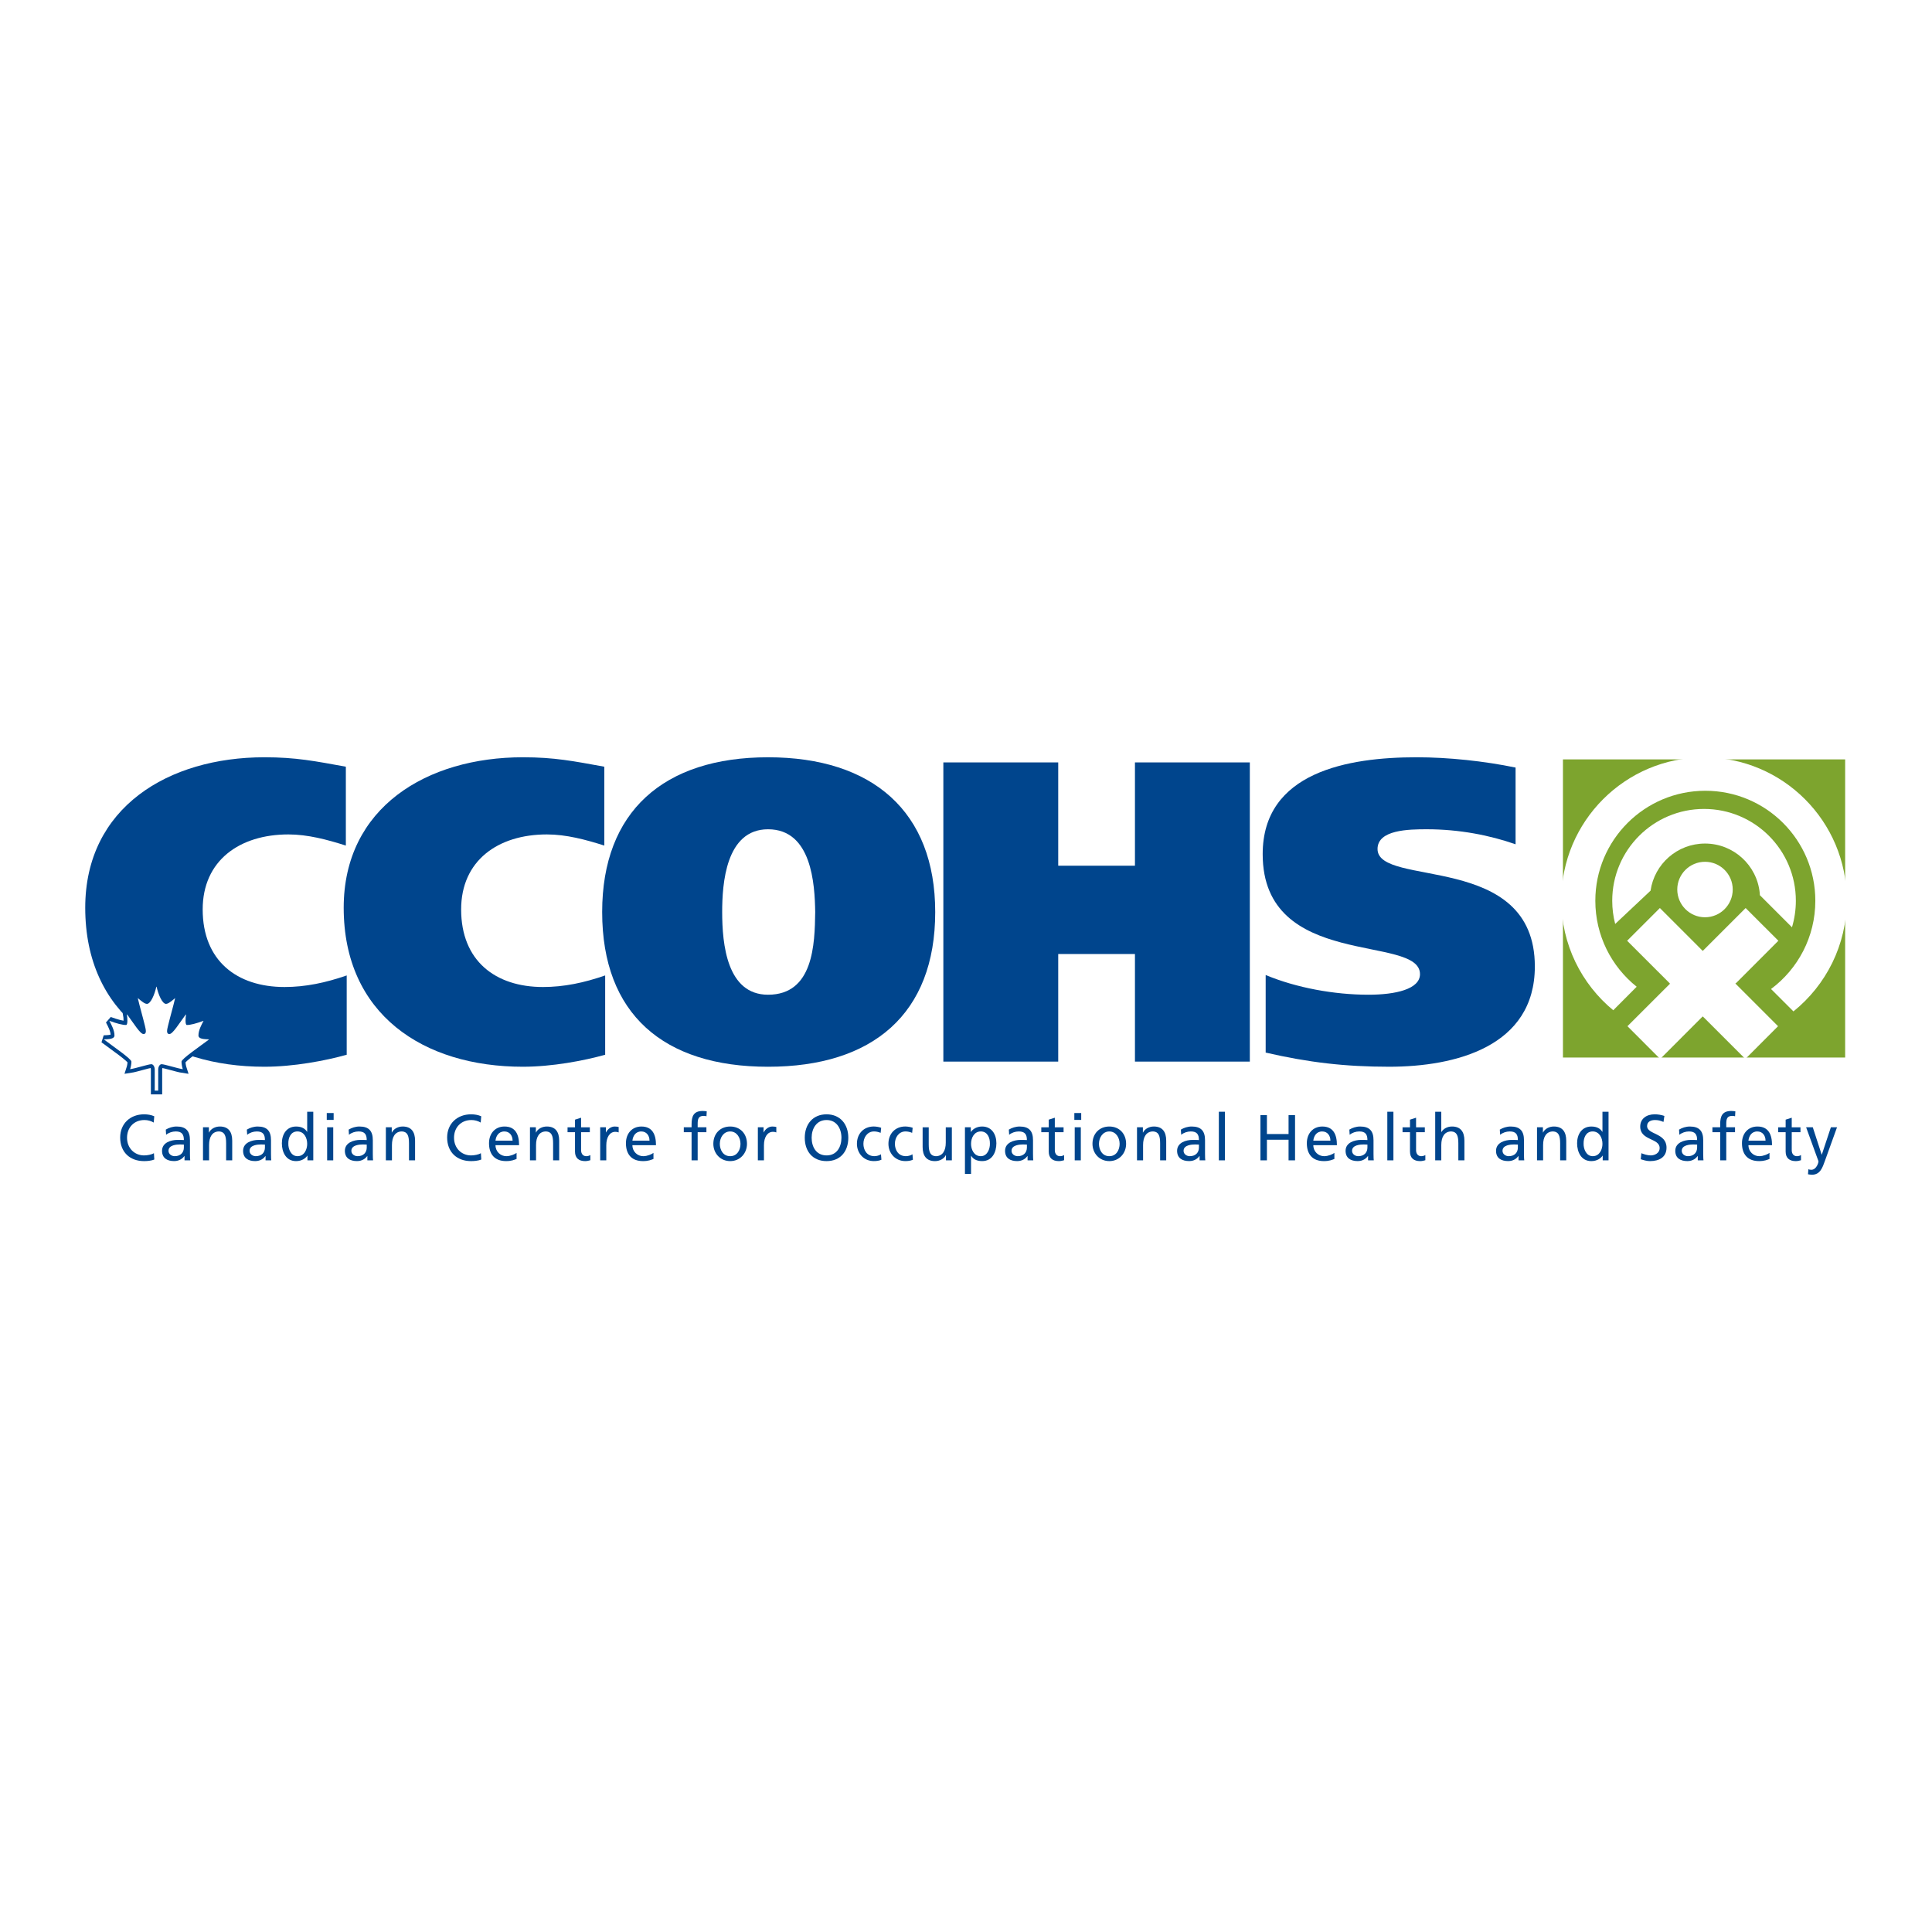
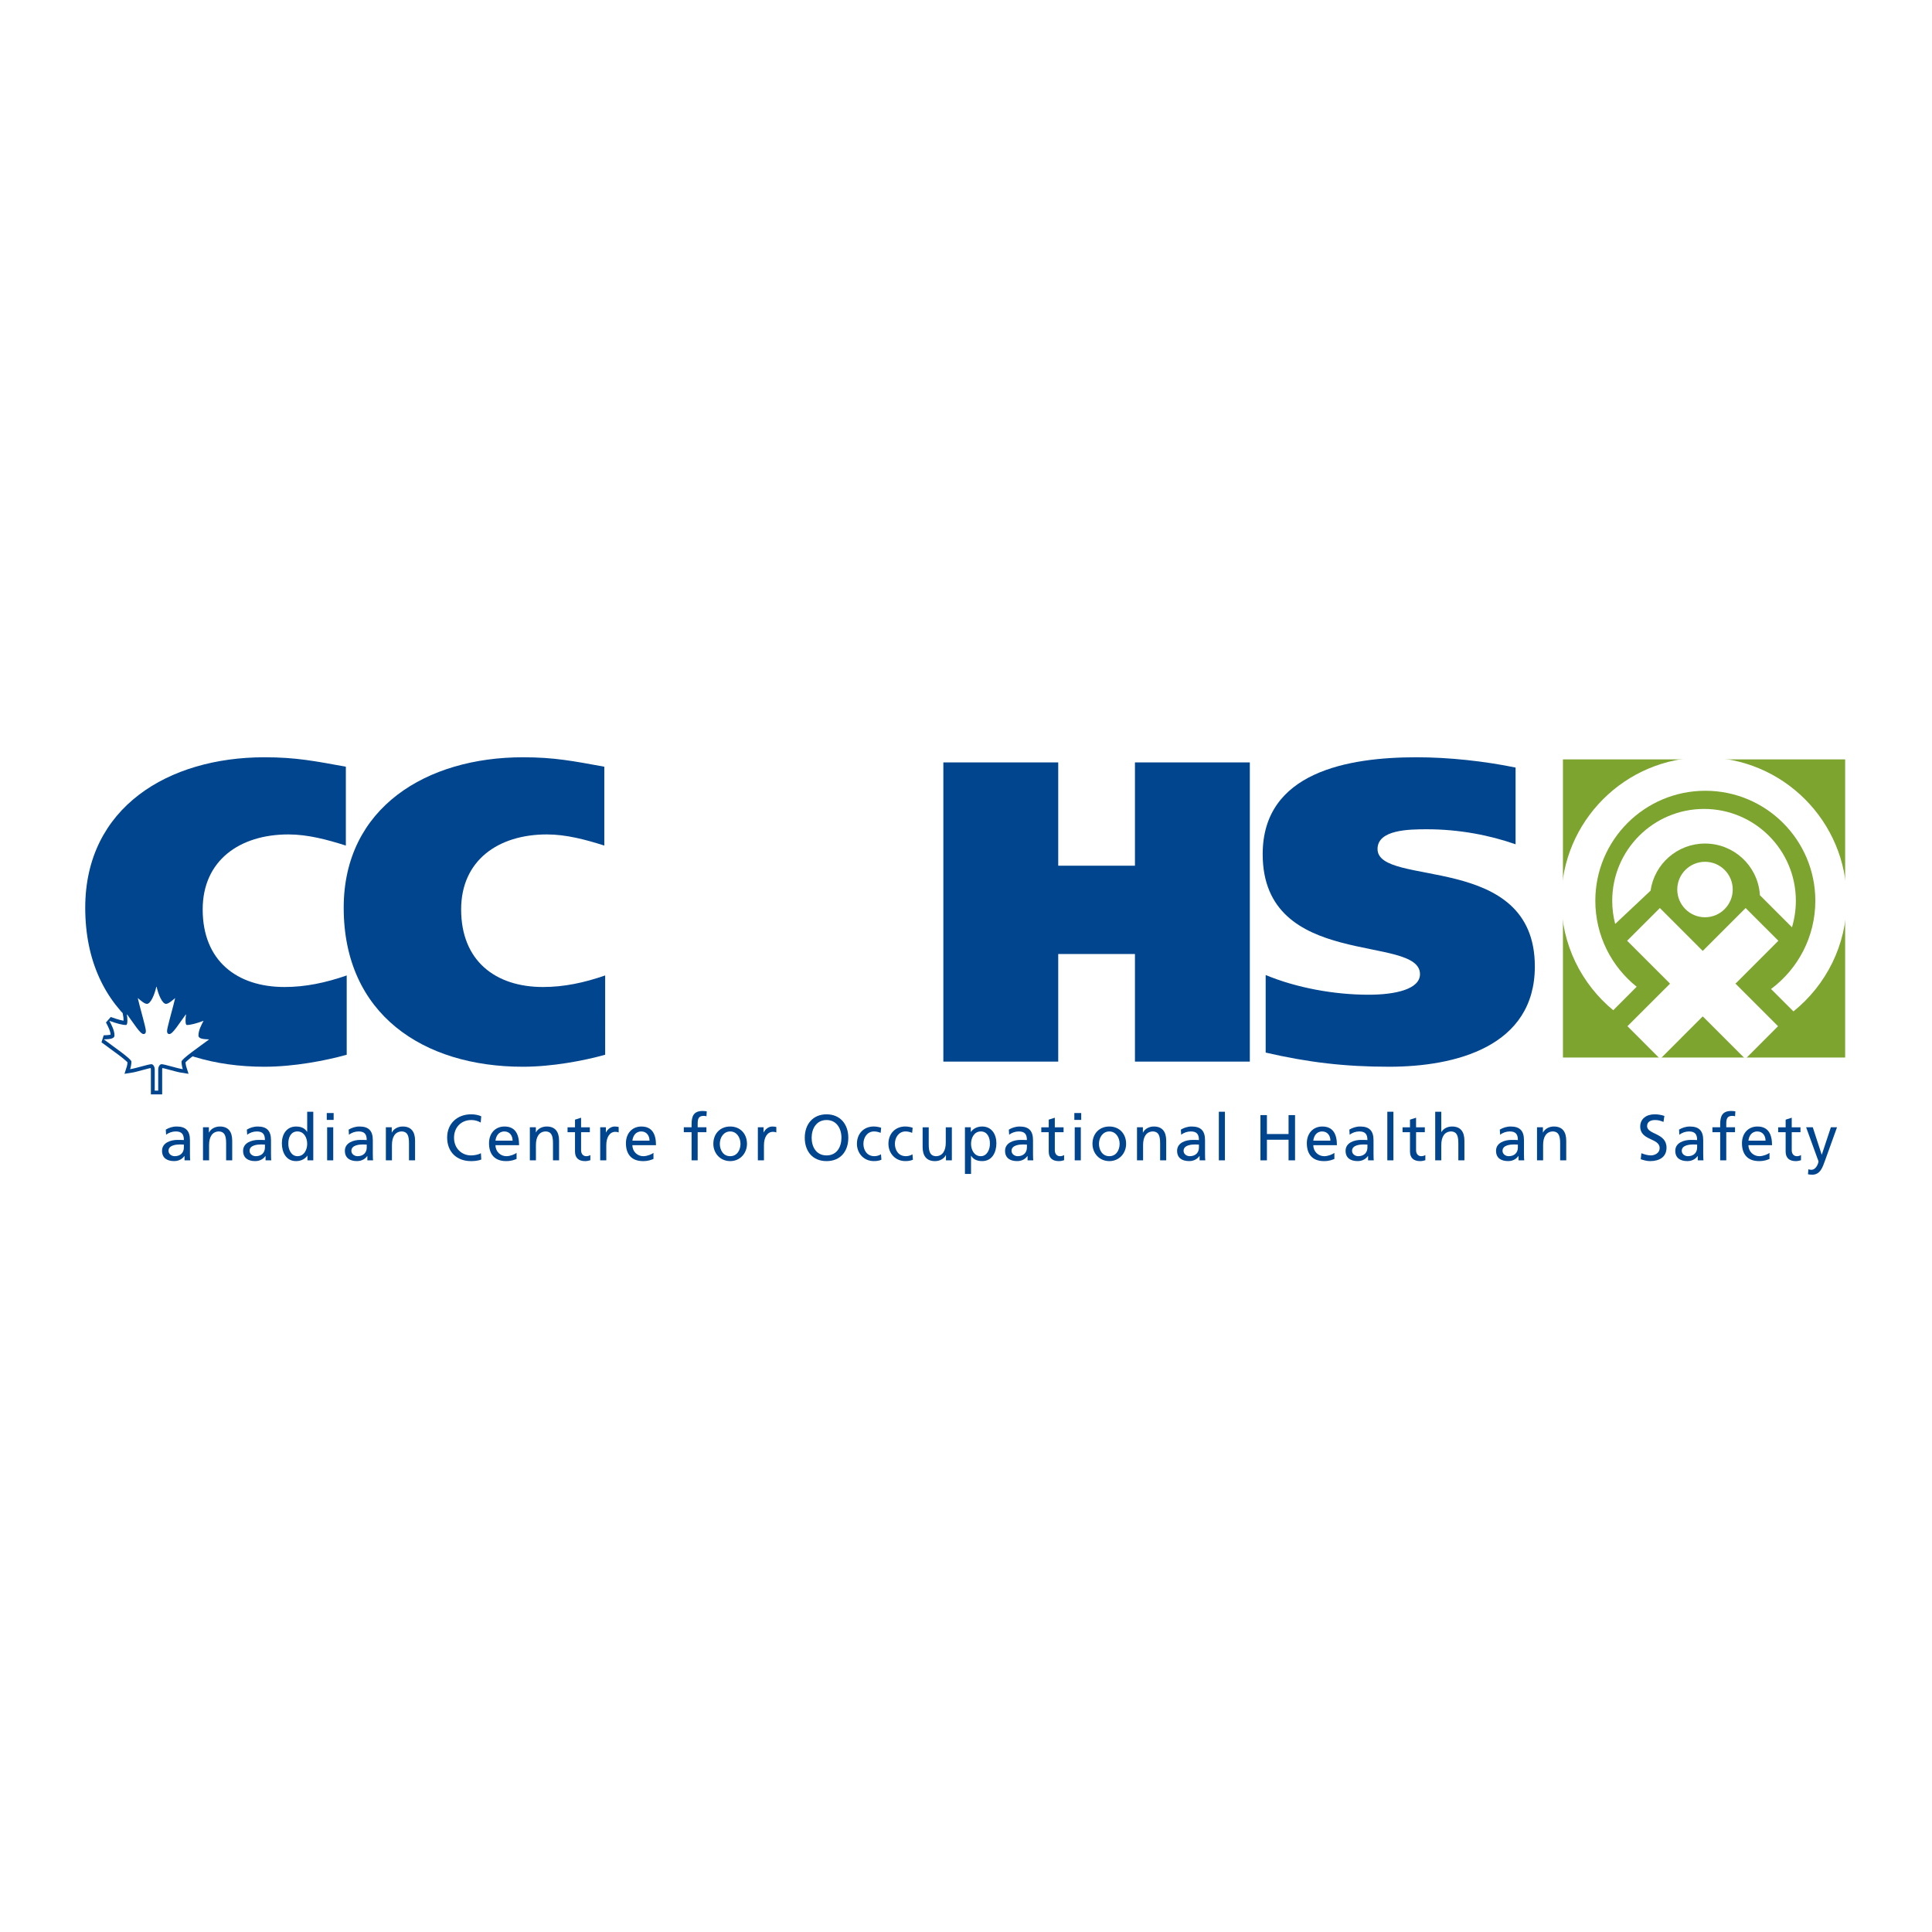
<svg xmlns="http://www.w3.org/2000/svg" version="1.0" id="Layer_1" x="0px" y="0px" width="192.756px" height="192.756px" viewBox="0 0 192.756 192.756" enable-background="new 0 0 192.756 192.756" xml:space="preserve">
  <g>
    <polygon fill-rule="evenodd" clip-rule="evenodd" fill="#FFFFFF" points="0,0 192.756,0 192.756,192.756 0,192.756 0,0  " />
-     <path fill-rule="evenodd" clip-rule="evenodd" fill="#00458D" d="M15.338,111.998c-0.283-0.168-0.601-0.252-0.93-0.252   c-1.041,0-1.733,0.75-1.733,1.766c0,1.059,0.763,1.764,1.701,1.764c0.323,0,0.756-0.084,0.982-0.219l0.038,0.627   c-0.341,0.141-0.762,0.16-1.028,0.16c-1.428,0-2.378-0.918-2.378-2.354c0-1.389,1.008-2.314,2.386-2.314   c0.349,0,0.691,0.053,1.015,0.195L15.338,111.998L15.338,111.998z" />
    <path fill-rule="evenodd" clip-rule="evenodd" fill="#00458D" d="M16.541,112.701c0.305-0.18,0.666-0.309,1.086-0.309   c0.944,0,1.325,0.465,1.325,1.363v1.365c0,0.375,0.014,0.549,0.026,0.646H18.41v-0.428h-0.013   c-0.143,0.201-0.465,0.504-1.022,0.504c-0.711,0-1.208-0.309-1.208-1.027c0-0.828,0.904-1.086,1.531-1.086   c0.24,0,0.409,0,0.647,0.014c0-0.57-0.207-0.859-0.814-0.859c-0.343,0-0.711,0.127-0.958,0.334L16.541,112.701L16.541,112.701z    M18.345,114.195c-0.13,0-0.259-0.012-0.389-0.012c-0.329,0-1.144,0.051-1.144,0.633c0,0.35,0.336,0.537,0.614,0.537   c0.602,0,0.918-0.375,0.918-0.865V114.195L18.345,114.195z" />
    <path fill-rule="evenodd" clip-rule="evenodd" fill="#00458D" d="M20.252,112.469h0.589v0.525h0.012   c0.182-0.377,0.621-0.602,1.081-0.602c0.854,0,1.234,0.529,1.234,1.416v1.959h-0.607v-1.707c0-0.77-0.168-1.145-0.699-1.176   c-0.691,0-1.002,0.555-1.002,1.355v1.527h-0.607V112.469L20.252,112.469z" />
    <path fill-rule="evenodd" clip-rule="evenodd" fill="#00458D" d="M26.432,114.488c0,0.49-0.317,0.865-0.917,0.865   c-0.278,0-0.615-0.188-0.615-0.537c0-0.582,0.815-0.633,1.145-0.633c0.128,0,0.258,0.012,0.387,0.012V114.488L26.432,114.488z    M24.662,113.219c0.245-0.207,0.614-0.334,0.956-0.334c0.608,0,0.814,0.289,0.814,0.859c-0.239-0.014-0.407-0.014-0.646-0.014   c-0.627,0-1.532,0.258-1.532,1.086c0,0.719,0.498,1.027,1.208,1.027c0.556,0,0.879-0.303,1.021-0.504h0.012v0.428h0.569   c-0.013-0.098-0.026-0.271-0.026-0.646v-1.365c0-0.898-0.381-1.363-1.324-1.363c-0.421,0-0.783,0.129-1.086,0.309L24.662,113.219   L24.662,113.219z" />
    <path fill-rule="evenodd" clip-rule="evenodd" fill="#00458D" d="M28.767,114.105c-0.013-0.602,0.245-1.221,0.905-1.221   c0.659,0,0.976,0.627,0.976,1.24c0,0.549-0.285,1.229-0.969,1.229C29.025,115.354,28.753,114.623,28.767,114.105L28.767,114.105z    M30.673,115.768h0.583v-4.85h-0.608v2.004h-0.012c-0.188-0.305-0.518-0.529-1.092-0.529c-0.958,0-1.422,0.781-1.422,1.668   c0,0.898,0.419,1.783,1.415,1.783c0.588,0,0.963-0.297,1.125-0.543h0.012V115.768L30.673,115.768z" />
    <path fill-rule="evenodd" clip-rule="evenodd" fill="#00458D" d="M32.639,112.469h0.608v3.299h-0.608V112.469L32.639,112.469z    M32.601,111.047h0.686v0.686h-0.686V111.047L32.601,111.047z" />
    <path fill-rule="evenodd" clip-rule="evenodd" fill="#00458D" d="M34.786,112.701c0.303-0.18,0.666-0.309,1.085-0.309   c0.944,0,1.325,0.465,1.325,1.363v1.365c0,0.375,0.013,0.549,0.025,0.646h-0.569v-0.428h-0.012   c-0.143,0.201-0.466,0.504-1.022,0.504c-0.71,0-1.209-0.309-1.209-1.027c0-0.828,0.906-1.086,1.533-1.086   c0.239,0,0.407,0,0.646,0.014c0-0.57-0.207-0.859-0.814-0.859c-0.343,0-0.711,0.127-0.958,0.334L34.786,112.701L34.786,112.701z    M36.589,114.195c-0.129,0-0.259-0.012-0.387-0.012c-0.33,0-1.145,0.051-1.145,0.633c0,0.35,0.336,0.537,0.614,0.537   c0.602,0,0.918-0.375,0.918-0.865V114.195L36.589,114.195z" />
    <path fill-rule="evenodd" clip-rule="evenodd" fill="#00458D" d="M38.497,112.469h0.588v0.525h0.012   c0.182-0.377,0.621-0.602,1.08-0.602c0.854,0,1.235,0.529,1.235,1.416v1.959h-0.607v-1.707c0-0.77-0.168-1.145-0.698-1.176   c-0.691,0-1.002,0.555-1.002,1.355v1.527h-0.607V112.469L38.497,112.469z" />
    <path fill-rule="evenodd" clip-rule="evenodd" fill="#00458D" d="M47.961,111.998c-0.284-0.168-0.602-0.252-0.932-0.252   c-1.04,0-1.731,0.75-1.731,1.766c0,1.059,0.763,1.764,1.7,1.764c0.323,0,0.756-0.084,0.982-0.219l0.039,0.627   c-0.342,0.141-0.762,0.16-1.028,0.16c-1.429,0-2.379-0.918-2.379-2.354c0-1.389,1.01-2.314,2.386-2.314   c0.349,0,0.692,0.053,1.015,0.195L47.961,111.998L47.961,111.998z" />
    <path fill-rule="evenodd" clip-rule="evenodd" fill="#00458D" d="M49.435,113.803c0.045-0.428,0.292-0.918,0.886-0.918   c0.522,0,0.821,0.412,0.821,0.918H49.435L49.435,113.803z M51.537,115.023c-0.149,0.123-0.615,0.33-1.016,0.33   c-0.575,0-1.086-0.447-1.086-1.1h2.354c0-1.061-0.356-1.861-1.455-1.861c-0.932,0-1.545,0.691-1.545,1.668   c0,1.072,0.537,1.783,1.707,1.783c0.543,0,0.809-0.129,1.042-0.213V115.023L51.537,115.023z" />
-     <path fill-rule="evenodd" clip-rule="evenodd" fill="#00458D" d="M52.875,112.469h0.588v0.525h0.012   c0.181-0.377,0.621-0.602,1.08-0.602c0.853,0,1.235,0.529,1.235,1.416v1.959h-0.607v-1.707c0-0.77-0.168-1.145-0.699-1.176   c-0.692,0-1.003,0.555-1.003,1.355v1.527h-0.606V112.469L52.875,112.469z" />
+     <path fill-rule="evenodd" clip-rule="evenodd" fill="#00458D" d="M52.875,112.469h0.588v0.525c0.181-0.377,0.621-0.602,1.08-0.602c0.853,0,1.235,0.529,1.235,1.416v1.959h-0.607v-1.707c0-0.77-0.168-1.145-0.699-1.176   c-0.692,0-1.003,0.555-1.003,1.355v1.527h-0.606V112.469L52.875,112.469z" />
    <path fill-rule="evenodd" clip-rule="evenodd" fill="#00458D" d="M58.848,112.961h-0.872v1.803c0,0.383,0.232,0.59,0.511,0.59   c0.187,0,0.323-0.059,0.413-0.115v0.516c-0.136,0.039-0.323,0.09-0.517,0.09c-0.627,0-1.015-0.297-1.015-0.955v-1.928h-0.744   v-0.492h0.744v-0.762l0.607-0.193v0.955h0.872V112.961L58.848,112.961z" />
    <path fill-rule="evenodd" clip-rule="evenodd" fill="#00458D" d="M59.882,112.469h0.569v0.512h0.013   c0.161-0.342,0.51-0.588,0.86-0.588c0.181,0,0.271,0.02,0.4,0.045v0.543c-0.109-0.045-0.232-0.059-0.335-0.059   c-0.543,0-0.899,0.518-0.899,1.346v1.5h-0.608V112.469L59.882,112.469z" />
    <path fill-rule="evenodd" clip-rule="evenodd" fill="#00458D" d="M65.197,115.631c-0.233,0.084-0.498,0.213-1.041,0.213   c-1.171,0-1.707-0.711-1.707-1.783c0-0.977,0.614-1.668,1.545-1.668c1.098,0,1.454,0.801,1.454,1.861h-2.353   c0,0.652,0.511,1.1,1.086,1.1c0.401,0,0.866-0.207,1.015-0.33V115.631L65.197,115.631z M64.802,113.803   c0-0.506-0.297-0.918-0.82-0.918c-0.595,0-0.84,0.49-0.886,0.918H64.802L64.802,113.803z" />
    <path fill-rule="evenodd" clip-rule="evenodd" fill="#00458D" d="M68.999,112.961h-0.776v-0.492h0.776v-0.303   c0-0.801,0.207-1.324,1.105-1.324c0.156,0,0.285,0.018,0.407,0.037l-0.025,0.492c-0.072-0.027-0.188-0.039-0.292-0.039   c-0.523,0-0.587,0.336-0.587,0.783v0.354h0.872v0.492h-0.872v2.807h-0.608V112.961L68.999,112.961z" />
    <path fill-rule="evenodd" clip-rule="evenodd" fill="#00458D" d="M71.817,114.119c0-0.629,0.381-1.234,1.034-1.234   c0.646,0,1.028,0.605,1.028,1.234c0,0.588-0.318,1.234-1.028,1.234C72.134,115.354,71.817,114.707,71.817,114.119L71.817,114.119z    M71.17,114.119c0,0.943,0.686,1.725,1.682,1.725c0.988,0,1.674-0.781,1.674-1.725c0-1.002-0.672-1.727-1.674-1.727   C71.843,112.393,71.17,113.117,71.17,114.119L71.17,114.119z" />
    <path fill-rule="evenodd" clip-rule="evenodd" fill="#00458D" d="M75.612,112.469h0.569v0.512h0.012   c0.163-0.342,0.511-0.588,0.86-0.588c0.181,0,0.271,0.02,0.401,0.045v0.543c-0.11-0.045-0.232-0.059-0.336-0.059   c-0.543,0-0.898,0.518-0.898,1.346v1.5h-0.608V112.469L75.612,112.469z" />
    <path fill-rule="evenodd" clip-rule="evenodd" fill="#00458D" d="M80.978,113.512c0-0.92,0.491-1.771,1.487-1.766   c0.995-0.006,1.486,0.846,1.486,1.766c0,0.898-0.446,1.764-1.486,1.764C81.424,115.275,80.978,114.41,80.978,113.512   L80.978,113.512z M80.292,113.512c0,1.369,0.796,2.332,2.173,2.332c1.376,0,2.171-0.963,2.171-2.332   c0-1.34-0.801-2.336-2.171-2.336C81.094,111.176,80.292,112.172,80.292,113.512L80.292,113.512z" />
    <path fill-rule="evenodd" clip-rule="evenodd" fill="#00458D" d="M87.862,113.025c-0.232-0.098-0.465-0.141-0.658-0.141   c-0.679,0-1.061,0.605-1.061,1.234c0,0.588,0.317,1.234,1.099,1.234c0.207,0,0.465-0.064,0.653-0.188l0.045,0.543   c-0.252,0.115-0.543,0.135-0.762,0.135c-0.996,0-1.682-0.781-1.682-1.725c0-1.002,0.672-1.727,1.682-1.727   c0.245,0,0.562,0.059,0.736,0.129L87.862,113.025L87.862,113.025z" />
    <path fill-rule="evenodd" clip-rule="evenodd" fill="#00458D" d="M91.005,113.025c-0.232-0.098-0.465-0.141-0.659-0.141   c-0.679,0-1.061,0.605-1.061,1.234c0,0.588,0.317,1.234,1.099,1.234c0.207,0,0.465-0.064,0.653-0.188l0.045,0.543   c-0.251,0.115-0.542,0.135-0.763,0.135c-0.996,0-1.68-0.781-1.68-1.725c0-1.002,0.671-1.727,1.68-1.727   c0.246,0,0.563,0.059,0.738,0.129L91.005,113.025L91.005,113.025z" />
    <path fill-rule="evenodd" clip-rule="evenodd" fill="#00458D" d="M94.968,115.768h-0.589v-0.523h-0.013   c-0.182,0.375-0.621,0.6-1.08,0.6c-0.853,0-1.235-0.529-1.235-1.414v-1.961h0.609v1.709c0,0.77,0.167,1.143,0.698,1.176   c0.692,0,1.002-0.557,1.002-1.357v-1.527h0.607V115.768L94.968,115.768z" />
    <path fill-rule="evenodd" clip-rule="evenodd" fill="#00458D" d="M98.763,114.105c0.013,0.518-0.258,1.248-0.911,1.248   c-0.686,0-0.97-0.68-0.97-1.229c0-0.613,0.317-1.24,0.976-1.24C98.517,112.885,98.775,113.512,98.763,114.105L98.763,114.105z    M96.274,117.125h0.607v-1.811h0.013c0.188,0.305,0.517,0.529,1.099,0.529c0.996,0,1.417-0.879,1.417-1.783   c0-0.887-0.467-1.668-1.423-1.668c-0.582,0-0.957,0.297-1.119,0.543h-0.012v-0.467h-0.583V117.125L96.274,117.125z" />
    <path fill-rule="evenodd" clip-rule="evenodd" fill="#00458D" d="M102.454,114.488c0,0.49-0.317,0.865-0.918,0.865   c-0.277,0-0.614-0.188-0.614-0.537c0-0.582,0.814-0.633,1.145-0.633c0.129,0,0.259,0.012,0.388,0.012V114.488L102.454,114.488z    M100.684,113.219c0.246-0.207,0.613-0.334,0.956-0.334c0.607,0,0.814,0.289,0.814,0.859c-0.239-0.014-0.407-0.014-0.646-0.014   c-0.627,0-1.532,0.258-1.532,1.086c0,0.719,0.498,1.027,1.21,1.027c0.556,0,0.878-0.303,1.021-0.504h0.014v0.428h0.569   c-0.014-0.098-0.026-0.271-0.026-0.646v-1.365c0-0.898-0.382-1.363-1.326-1.363c-0.42,0-0.782,0.129-1.086,0.309L100.684,113.219   L100.684,113.219z" />
    <path fill-rule="evenodd" clip-rule="evenodd" fill="#00458D" d="M106.114,112.961h-0.874v1.803c0,0.383,0.232,0.59,0.511,0.59   c0.188,0,0.324-0.059,0.414-0.115v0.516c-0.136,0.039-0.323,0.09-0.518,0.09c-0.626,0-1.015-0.297-1.015-0.955v-1.928h-0.742   v-0.492h0.742v-0.762l0.607-0.193v0.955h0.874V112.961L106.114,112.961z" />
    <path fill-rule="evenodd" clip-rule="evenodd" fill="#00458D" d="M107.225,112.469h0.608v3.299h-0.608V112.469L107.225,112.469z    M107.187,111.047h0.686v0.686h-0.686V111.047L107.187,111.047z" />
    <path fill-rule="evenodd" clip-rule="evenodd" fill="#00458D" d="M109.644,114.119c0-0.629,0.381-1.234,1.034-1.234   c0.646,0,1.027,0.605,1.027,1.234c0,0.588-0.315,1.234-1.027,1.234C109.96,115.354,109.644,114.707,109.644,114.119   L109.644,114.119z M108.997,114.119c0,0.943,0.686,1.725,1.681,1.725c0.989,0,1.675-0.781,1.675-1.725   c0-1.002-0.672-1.727-1.675-1.727C109.67,112.393,108.997,113.117,108.997,114.119L108.997,114.119z" />
    <path fill-rule="evenodd" clip-rule="evenodd" fill="#00458D" d="M113.438,112.469h0.588v0.525h0.014   c0.181-0.377,0.621-0.602,1.079-0.602c0.854,0,1.234,0.529,1.234,1.416v1.959h-0.607v-1.707c0-0.77-0.168-1.145-0.698-1.176   c-0.691,0-1.002,0.555-1.002,1.355v1.527h-0.607V112.469L113.438,112.469z" />
    <path fill-rule="evenodd" clip-rule="evenodd" fill="#00458D" d="M117.815,112.701c0.304-0.18,0.665-0.309,1.086-0.309   c0.944,0,1.325,0.465,1.325,1.363v1.365c0,0.375,0.014,0.549,0.026,0.646h-0.568v-0.428h-0.014   c-0.143,0.201-0.465,0.504-1.021,0.504c-0.712,0-1.209-0.309-1.209-1.027c0-0.828,0.905-1.086,1.531-1.086   c0.24,0,0.408,0,0.647,0.014c0-0.57-0.207-0.859-0.814-0.859c-0.343,0-0.711,0.127-0.956,0.334L117.815,112.701L117.815,112.701z    M119.619,114.195c-0.13,0-0.259-0.012-0.388-0.012c-0.33,0-1.145,0.051-1.145,0.633c0,0.35,0.336,0.537,0.613,0.537   c0.602,0,0.919-0.375,0.919-0.865V114.195L119.619,114.195z" />
    <polygon fill-rule="evenodd" clip-rule="evenodd" fill="#00458D" points="121.604,110.918 122.211,110.918 122.211,115.768    121.604,115.768 121.604,110.918  " />
    <polygon fill-rule="evenodd" clip-rule="evenodd" fill="#00458D" points="125.755,111.254 126.4,111.254 126.4,113.143    128.56,113.143 128.56,111.254 129.207,111.254 129.207,115.768 128.56,115.768 128.56,113.711 126.4,113.711 126.4,115.768    125.755,115.768 125.755,111.254  " />
    <path fill-rule="evenodd" clip-rule="evenodd" fill="#00458D" d="M133.131,115.631c-0.232,0.084-0.498,0.213-1.041,0.213   c-1.171,0-1.707-0.711-1.707-1.783c0-0.977,0.614-1.668,1.546-1.668c1.099,0,1.455,0.801,1.455,1.861h-2.354   c0,0.652,0.511,1.1,1.086,1.1c0.401,0,0.866-0.207,1.016-0.33V115.631L133.131,115.631z M132.736,113.803   c0-0.506-0.298-0.918-0.821-0.918c-0.594,0-0.84,0.49-0.886,0.918H132.736L132.736,113.803z" />
    <path fill-rule="evenodd" clip-rule="evenodd" fill="#00458D" d="M134.625,112.701c0.303-0.18,0.665-0.309,1.085-0.309   c0.944,0,1.326,0.465,1.326,1.363v1.365c0,0.375,0.013,0.549,0.025,0.646h-0.568v-0.428h-0.014   c-0.143,0.201-0.465,0.504-1.021,0.504c-0.711,0-1.209-0.309-1.209-1.027c0-0.828,0.905-1.086,1.532-1.086   c0.239,0,0.407,0,0.647,0.014c0-0.57-0.208-0.859-0.815-0.859c-0.343,0-0.711,0.127-0.956,0.334L134.625,112.701L134.625,112.701z    M136.429,114.195c-0.13,0-0.259-0.012-0.389-0.012c-0.33,0-1.145,0.051-1.145,0.633c0,0.35,0.337,0.537,0.614,0.537   c0.601,0,0.919-0.375,0.919-0.865V114.195L136.429,114.195z" />
    <polygon fill-rule="evenodd" clip-rule="evenodd" fill="#00458D" points="138.413,110.918 139.021,110.918 139.021,115.768    138.413,115.768 138.413,110.918  " />
    <path fill-rule="evenodd" clip-rule="evenodd" fill="#00458D" d="M142.156,112.961h-0.874v1.803c0,0.383,0.234,0.59,0.512,0.59   c0.188,0,0.324-0.059,0.413-0.115v0.516c-0.135,0.039-0.323,0.09-0.516,0.09c-0.628,0-1.016-0.297-1.016-0.955v-1.928h-0.743   v-0.492h0.743v-0.762l0.606-0.193v0.955h0.874V112.961L142.156,112.961z" />
    <path fill-rule="evenodd" clip-rule="evenodd" fill="#00458D" d="M143.19,110.918h0.607v2.023h0.013   c0.22-0.35,0.603-0.549,1.061-0.549c0.854,0,1.234,0.529,1.234,1.416v1.959h-0.606v-1.707c0-0.77-0.169-1.145-0.698-1.176   c-0.692,0-1.003,0.555-1.003,1.355v1.527h-0.607V110.918L143.19,110.918z" />
    <path fill-rule="evenodd" clip-rule="evenodd" fill="#00458D" d="M149.636,112.701c0.305-0.18,0.665-0.309,1.086-0.309   c0.944,0,1.325,0.465,1.325,1.363v1.365c0,0.375,0.014,0.549,0.027,0.646h-0.569v-0.428h-0.014   c-0.142,0.201-0.465,0.504-1.021,0.504c-0.713,0-1.21-0.309-1.21-1.027c0-0.828,0.905-1.086,1.533-1.086   c0.238,0,0.407,0,0.646,0.014c0-0.57-0.206-0.859-0.814-0.859c-0.343,0-0.711,0.127-0.956,0.334L149.636,112.701L149.636,112.701z    M151.439,114.195c-0.13,0-0.259-0.012-0.388-0.012c-0.33,0-1.145,0.051-1.145,0.633c0,0.35,0.336,0.537,0.614,0.537   c0.603,0,0.918-0.375,0.918-0.865V114.195L151.439,114.195z" />
    <path fill-rule="evenodd" clip-rule="evenodd" fill="#00458D" d="M153.347,112.469h0.59v0.525h0.011   c0.182-0.377,0.621-0.602,1.08-0.602c0.854,0,1.235,0.529,1.235,1.416v1.959h-0.607v-1.707c0-0.77-0.168-1.145-0.698-1.176   c-0.691,0-1.002,0.555-1.002,1.355v1.527h-0.608V112.469L153.347,112.469z" />
-     <path fill-rule="evenodd" clip-rule="evenodd" fill="#00458D" d="M157.996,114.105c-0.014-0.602,0.245-1.221,0.904-1.221   s0.977,0.627,0.977,1.24c0,0.549-0.285,1.229-0.97,1.229C158.254,115.354,157.982,114.623,157.996,114.105L157.996,114.105z    M159.902,115.768h0.582v-4.85h-0.607v2.004h-0.013c-0.188-0.305-0.518-0.529-1.093-0.529c-0.958,0-1.423,0.781-1.423,1.668   c0,0.898,0.421,1.783,1.416,1.783c0.588,0,0.964-0.297,1.124-0.543h0.014V115.768L159.902,115.768z" />
    <path fill-rule="evenodd" clip-rule="evenodd" fill="#00458D" d="M165.967,111.934c-0.33-0.129-0.511-0.188-0.848-0.188   c-0.362,0-0.788,0.129-0.788,0.602c0,0.865,1.938,0.664,1.938,2.152c0,0.963-0.742,1.344-1.646,1.344   c-0.318,0-0.629-0.09-0.926-0.188l0.064-0.6c0.219,0.09,0.607,0.219,0.938,0.219c0.367,0,0.884-0.207,0.884-0.736   c0-1.01-1.938-0.73-1.938-2.135c0-0.801,0.634-1.229,1.448-1.229c0.298,0,0.653,0.053,0.963,0.162L165.967,111.934L165.967,111.934   z" />
    <path fill-rule="evenodd" clip-rule="evenodd" fill="#00458D" d="M169.322,114.488c0,0.49-0.317,0.865-0.918,0.865   c-0.277,0-0.615-0.188-0.615-0.537c0-0.582,0.815-0.633,1.145-0.633c0.13,0,0.259,0.012,0.389,0.012V114.488L169.322,114.488z    M167.551,113.219c0.245-0.207,0.614-0.334,0.957-0.334c0.607,0,0.814,0.289,0.814,0.859c-0.239-0.014-0.408-0.014-0.647-0.014   c-0.627,0-1.532,0.258-1.532,1.086c0,0.719,0.499,1.027,1.21,1.027c0.557,0,0.879-0.303,1.021-0.504h0.013v0.428h0.569   c-0.013-0.098-0.026-0.271-0.026-0.646v-1.365c0-0.898-0.381-1.363-1.325-1.363c-0.421,0-0.782,0.129-1.086,0.309L167.551,113.219   L167.551,113.219z" />
    <path fill-rule="evenodd" clip-rule="evenodd" fill="#00458D" d="M171.623,115.768h0.607v-2.807h0.874v-0.492h-0.874v-0.354   c0-0.447,0.065-0.783,0.59-0.783c0.104,0,0.219,0.012,0.289,0.039l0.027-0.492c-0.123-0.02-0.252-0.037-0.408-0.037   c-0.898,0-1.105,0.523-1.105,1.324v0.303h-0.775v0.492h0.775V115.768L171.623,115.768z" />
    <path fill-rule="evenodd" clip-rule="evenodd" fill="#00458D" d="M174.442,113.803c0.046-0.428,0.29-0.918,0.886-0.918   c0.523,0,0.82,0.412,0.82,0.918H174.442L174.442,113.803z M176.543,115.023c-0.148,0.123-0.613,0.33-1.016,0.33   c-0.574,0-1.085-0.447-1.085-1.1h2.354c0-1.061-0.356-1.861-1.454-1.861c-0.932,0-1.546,0.691-1.546,1.668   c0,1.072,0.536,1.783,1.707,1.783c0.543,0,0.808-0.129,1.04-0.213V115.023L176.543,115.023z" />
    <path fill-rule="evenodd" clip-rule="evenodd" fill="#00458D" d="M179.634,112.961h-0.872v1.803c0,0.383,0.231,0.59,0.51,0.59   c0.188,0,0.324-0.059,0.413-0.115v0.516c-0.135,0.039-0.322,0.09-0.518,0.09c-0.626,0-1.013-0.297-1.013-0.955v-1.928h-0.745   v-0.492h0.745v-0.762l0.607-0.193v0.955h0.872V112.961L179.634,112.961z" />
    <path fill-rule="evenodd" clip-rule="evenodd" fill="#00458D" d="M180.422,116.658c0.078,0.027,0.181,0.053,0.284,0.053   c0.544,0,0.725-0.75,0.725-0.814c0-0.072-0.077-0.24-0.115-0.35l-1.119-3.078h0.665l0.887,2.729h0.013l0.905-2.729h0.613   l-1.214,3.369c-0.227,0.635-0.467,1.363-1.268,1.363c-0.195,0-0.305-0.025-0.414-0.045L180.422,116.658L180.422,116.658z" />
    <path fill-rule="evenodd" clip-rule="evenodd" fill="#00458D" d="M34.591,105.232c-2.138,0.598-5.303,1.197-8.211,1.197   c-9.921,0-17.876-5.219-17.876-15.866c0-10.007,8.297-15.01,17.876-15.01c3.165,0,5.046,0.384,8.126,0.941v7.868   c-1.882-0.598-3.807-1.111-5.731-1.111c-4.875,0-8.553,2.607-8.553,7.483c0,5.131,3.422,7.74,8.168,7.74   c2.096,0,4.105-0.428,6.201-1.154V105.232L34.591,105.232z" />
    <path fill-rule="evenodd" clip-rule="evenodd" fill="#00458D" d="M60.378,105.232c-2.139,0.598-5.303,1.197-8.211,1.197   c-9.921,0-17.876-5.219-17.876-15.866c0-10.007,8.296-15.01,17.876-15.01c3.165,0,5.046,0.384,8.125,0.941v7.868   c-1.882-0.598-3.807-1.111-5.73-1.111c-4.875,0-8.554,2.607-8.554,7.483c0,5.131,3.422,7.74,8.168,7.74   c2.096,0,4.106-0.428,6.202-1.154V105.232L60.378,105.232z" />
-     <path fill-rule="evenodd" clip-rule="evenodd" fill="#00458D" d="M72.052,90.992c0-2.78,0.343-8.255,4.576-8.255   c4.362,0,4.662,5.475,4.705,8.255c-0.043,3.207-0.171,8.252-4.705,8.252C72.522,99.244,72.052,94.199,72.052,90.992L72.052,90.992z    M93.307,90.992c0-10.008-6.244-15.438-16.679-15.438c-10.434,0-16.549,5.43-16.549,15.438c0,10.178,6.115,15.438,16.549,15.438   C87.063,106.43,93.307,101.17,93.307,90.992L93.307,90.992z" />
    <polygon fill-rule="evenodd" clip-rule="evenodd" fill="#00458D" points="113.234,76.066 124.695,76.066 124.695,105.916    113.234,105.916 113.234,95.182 105.579,95.182 105.579,105.916 94.118,105.916 94.118,76.066 105.579,76.066 105.579,86.372    113.234,86.372 113.234,76.066  " />
    <path fill-rule="evenodd" clip-rule="evenodd" fill="#00458D" d="M151.208,84.234c-2.565-0.898-5.603-1.498-8.852-1.498   c-1.797,0-4.919,0.043-4.919,1.968c0,3.892,15.694,0.214,15.694,11.717c0,7.996-7.911,10.008-14.539,10.008   c-4.405,0-8.04-0.428-12.316-1.412v-7.74c3.079,1.283,6.843,1.967,10.264,1.967c2.694,0,5.132-0.555,5.132-2.053   c0-4.019-15.694-0.384-15.694-11.973c0-8.21,8.553-9.665,15.352-9.665c3.208,0,6.757,0.384,9.879,1.026V84.234L151.208,84.234z" />
    <polygon fill-rule="evenodd" clip-rule="evenodd" fill="#7DA42E" points="155.936,75.765 184.091,75.765 184.091,105.51    155.936,105.51 155.936,75.765  " />
    <path fill-rule="evenodd" clip-rule="evenodd" fill="#FFFFFF" d="M170.109,91.516c1.526,0,2.766-1.242,2.766-2.769   c0-1.526-1.239-2.766-2.766-2.766c-1.527,0-2.768,1.239-2.768,2.766C167.342,90.274,168.582,91.516,170.109,91.516L170.109,91.516z   " />
    <path fill-rule="evenodd" clip-rule="evenodd" fill="#FFFFFF" d="M175.584,89.314l3.202,3.202c0.25-0.838,0.387-1.726,0.387-2.645   c0-5.058-4.102-9.163-9.159-9.163c-5.061,0-9.162,4.105-9.162,9.163c0,0.798,0.102,1.573,0.295,2.312l3.53-3.321   c0.382-2.66,2.669-4.701,5.433-4.701c2.843,0,5.182,2.161,5.459,4.931L175.584,89.314L175.584,89.314z" />
    <path fill-rule="evenodd" clip-rule="evenodd" fill="#FFFFFF" d="M163.292,98.447c-2.516-2.011-4.126-5.107-4.126-8.576   c0-6.062,4.913-10.976,10.975-10.976s10.974,4.914,10.974,10.976c0,3.604-1.736,6.801-4.419,8.803l2.237,2.234   c3.242-2.611,5.319-6.614,5.319-11.102c0-7.865-6.376-14.242-14.238-14.242c-7.865,0-14.24,6.376-14.24,14.242   c0,4.424,2.017,8.377,5.18,10.988L163.292,98.447L163.292,98.447z" />
    <polygon fill-rule="evenodd" clip-rule="evenodd" fill="#FFFFFF" points="169.878,101.408 165.637,105.652 162.371,102.385    166.615,98.145 166.555,98.072 162.339,93.859 165.606,90.595 169.884,94.874 169.957,94.801 174.163,90.595 177.428,93.859    173.246,98.045 173.139,98.127 177.396,102.385 174.134,105.652 170.01,101.529 169.878,101.408  " />
    <path fill-rule="evenodd" clip-rule="evenodd" fill="#00458D" stroke="#00458D" stroke-width="0.779" stroke-miterlimit="2.613" d="   M15.443,108.797v-2.105c0-0.279-0.15-0.533-0.337-0.533c-0.301,0-1.515,0.408-2.118,0.498c0.08-0.244,0.128-0.566,0.128-0.752   c0-0.277-1.806-1.504-2.755-2.223c0.486-0.021,1.066-0.021,1.066-0.393c0-0.51-0.302-1.064-0.51-1.457   c0.763,0.277,1.297,0.416,1.667,0.416c0.185,0,0.139-0.752,0.081-1.031l0.023-0.023c0.682,0.928,1.309,1.957,1.632,1.957   c0.37,0,0.22-0.484,0.14-0.846c-0.221-0.914-0.51-1.887-0.707-2.742c0.382,0.322,0.683,0.578,0.915,0.578   c0.37,0,0.764-0.926,0.937-1.713h0.023c0.174,0.787,0.567,1.713,0.939,1.713c0.23,0,0.531-0.256,0.913-0.578   c-0.196,0.855-0.485,1.828-0.705,2.742c-0.081,0.361-0.233,0.846,0.139,0.846c0.324,0,0.948-1.029,1.631-1.957l0.021,0.023   c-0.056,0.279-0.103,1.031,0.082,1.031c0.372,0,0.903-0.139,1.667-0.416c-0.208,0.393-0.51,0.947-0.51,1.457   c0,0.371,0.58,0.371,1.064,0.393c-0.948,0.719-2.754,1.945-2.754,2.223c0,0.186,0.048,0.508,0.128,0.752   c-0.601-0.09-1.817-0.498-2.117-0.498c-0.186,0-0.336,0.254-0.336,0.533v2.105H15.443L15.443,108.797z" />
    <path fill-rule="evenodd" clip-rule="evenodd" fill="#FFFFFF" d="M15.438,108.814v-2.105c0-0.279-0.15-0.533-0.337-0.533   c-0.301,0-1.515,0.406-2.118,0.496c0.081-0.242,0.128-0.566,0.128-0.752c0-0.277-1.806-1.504-2.755-2.221   c0.485-0.023,1.065-0.023,1.065-0.395c0-0.51-0.301-1.064-0.51-1.457c0.763,0.277,1.297,0.416,1.667,0.416   c0.186,0,0.139-0.75,0.08-1.029l0.024-0.023c0.682,0.926,1.308,1.955,1.631,1.955c0.371,0,0.22-0.484,0.14-0.846   c-0.221-0.914-0.51-1.885-0.707-2.742c0.382,0.322,0.683,0.578,0.915,0.578c0.371,0,0.763-0.926,0.937-1.713h0.024   c0.173,0.787,0.567,1.713,0.938,1.713c0.231,0,0.532-0.256,0.914-0.578c-0.196,0.857-0.486,1.828-0.706,2.742   c-0.081,0.361-0.231,0.846,0.139,0.846c0.325,0,0.948-1.029,1.631-1.955l0.023,0.023c-0.057,0.279-0.104,1.029,0.081,1.029   c0.371,0,0.903-0.139,1.667-0.416c-0.209,0.393-0.51,0.947-0.51,1.457c0,0.371,0.581,0.371,1.065,0.395   c-0.948,0.717-2.755,1.943-2.755,2.221c0,0.186,0.048,0.51,0.127,0.752c-0.601-0.09-1.817-0.496-2.117-0.496   c-0.185,0-0.335,0.254-0.335,0.533v2.105H15.438L15.438,108.814z" />
  </g>
</svg>